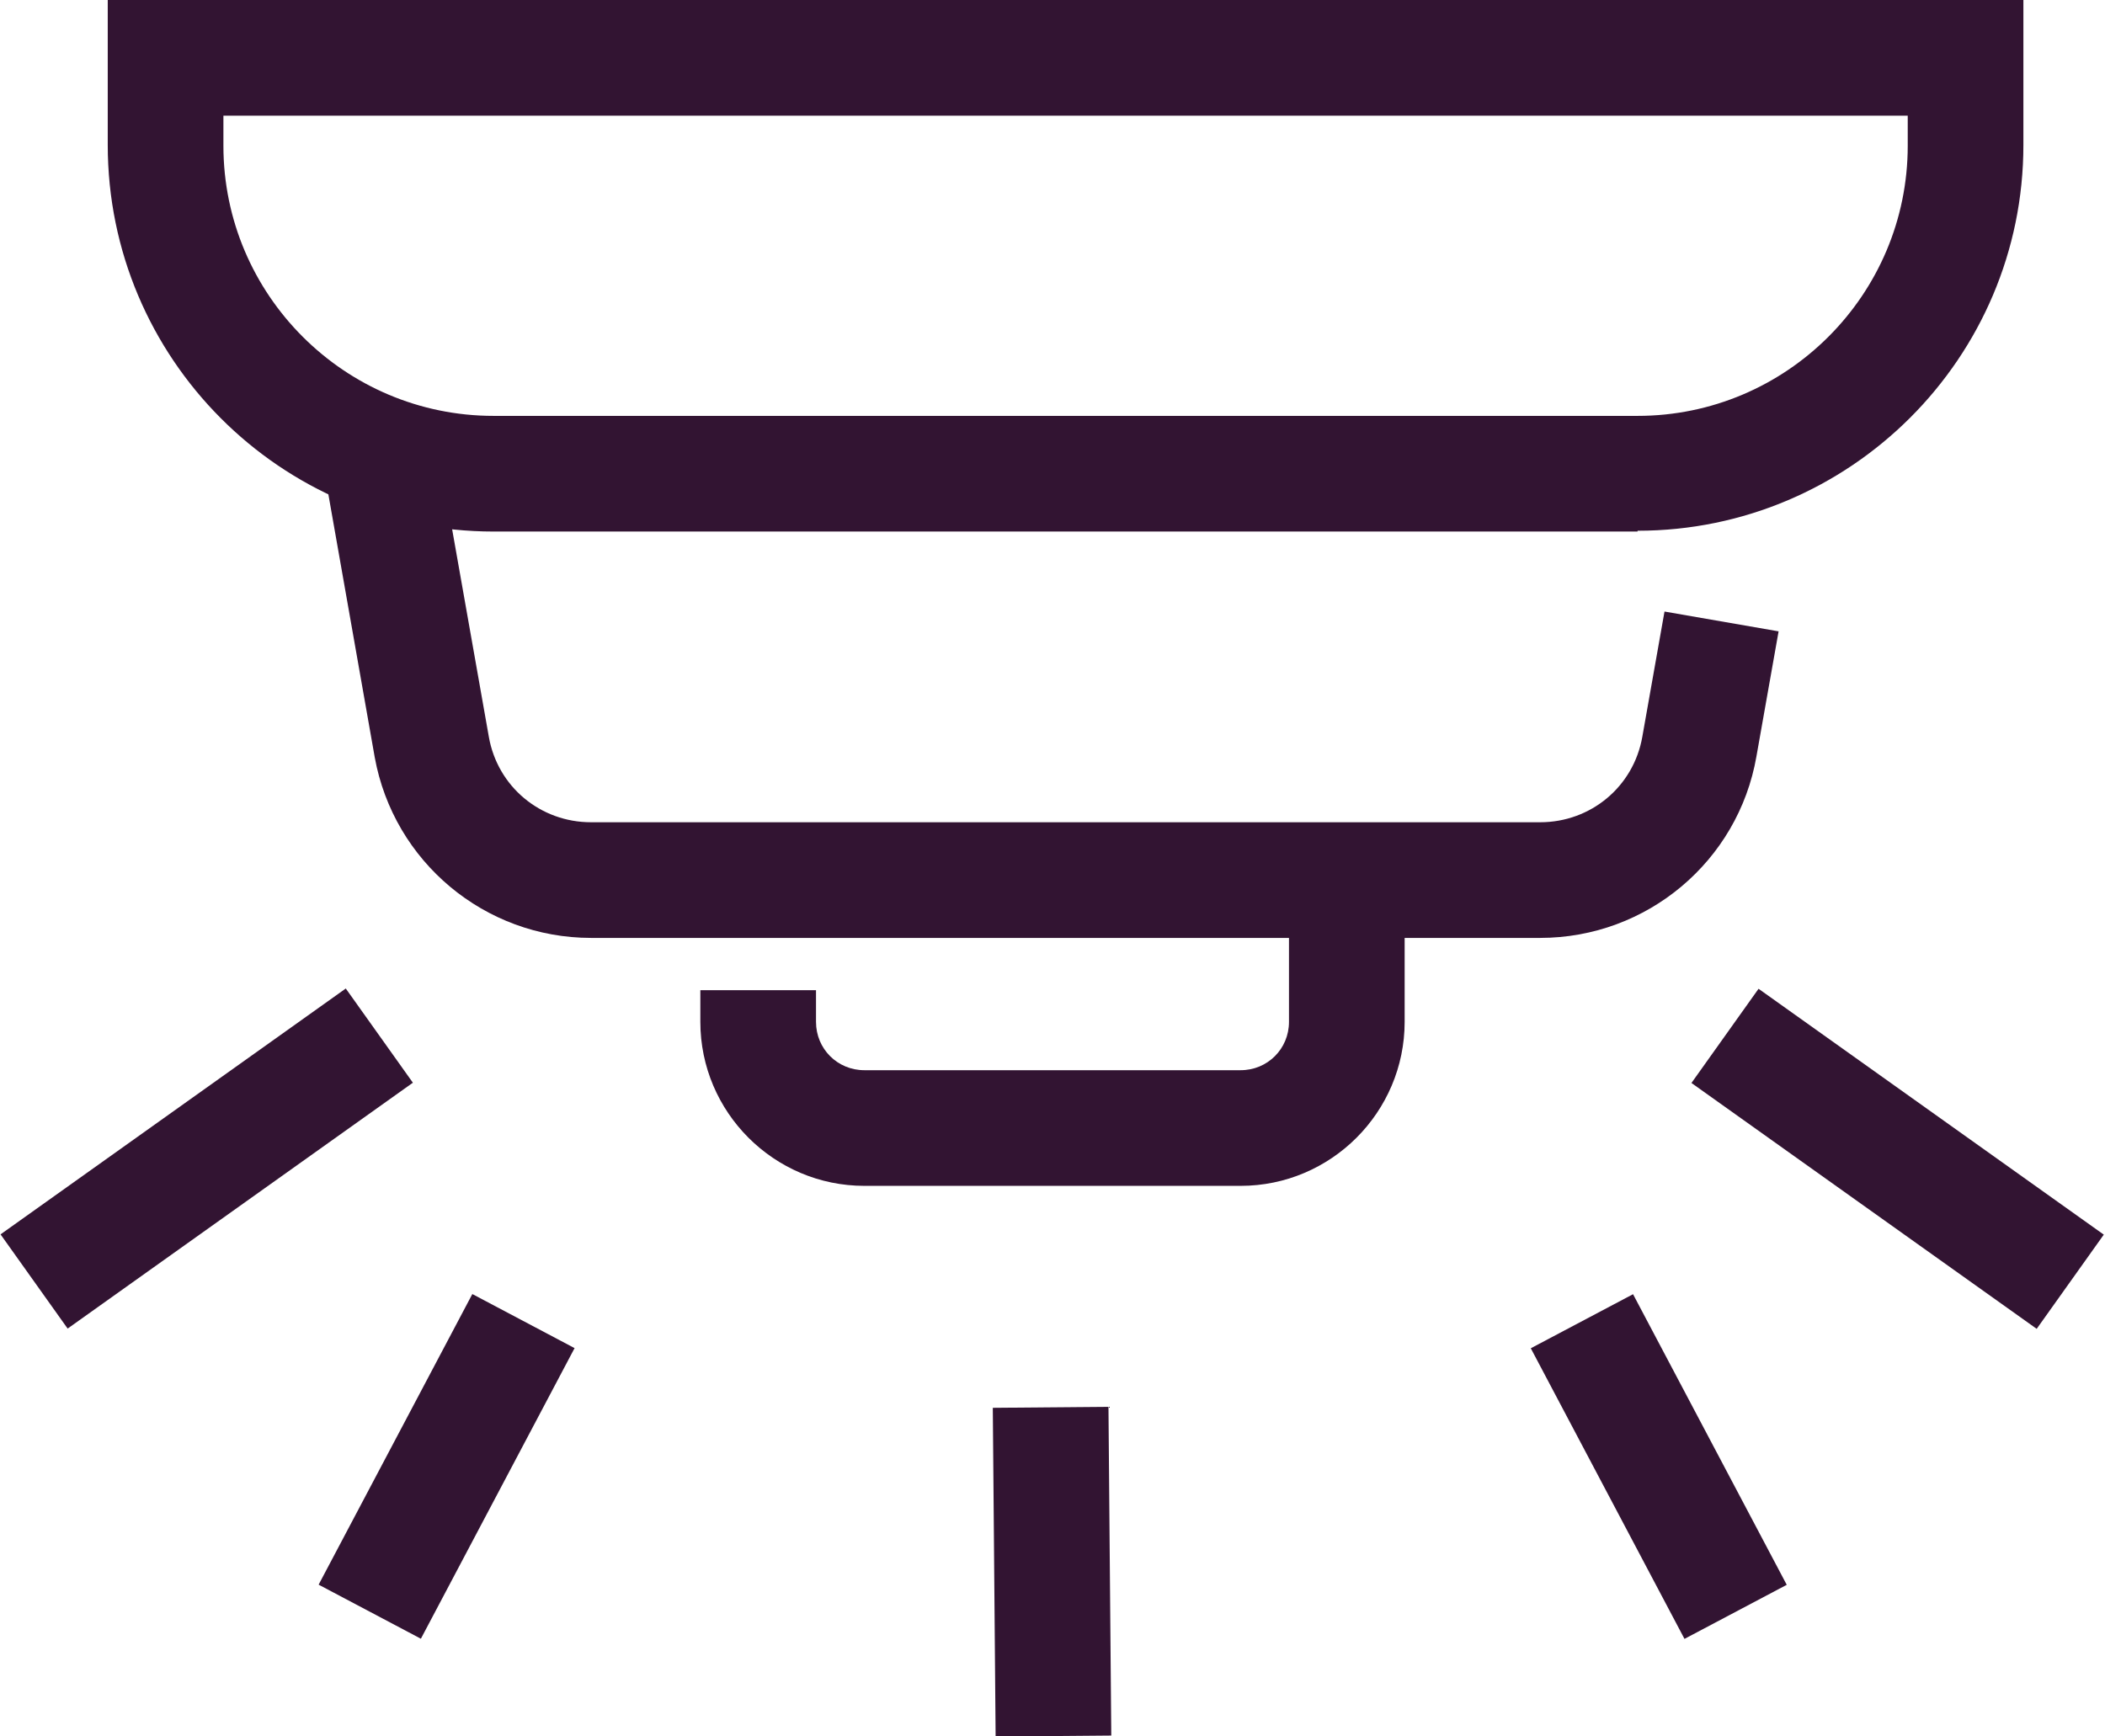
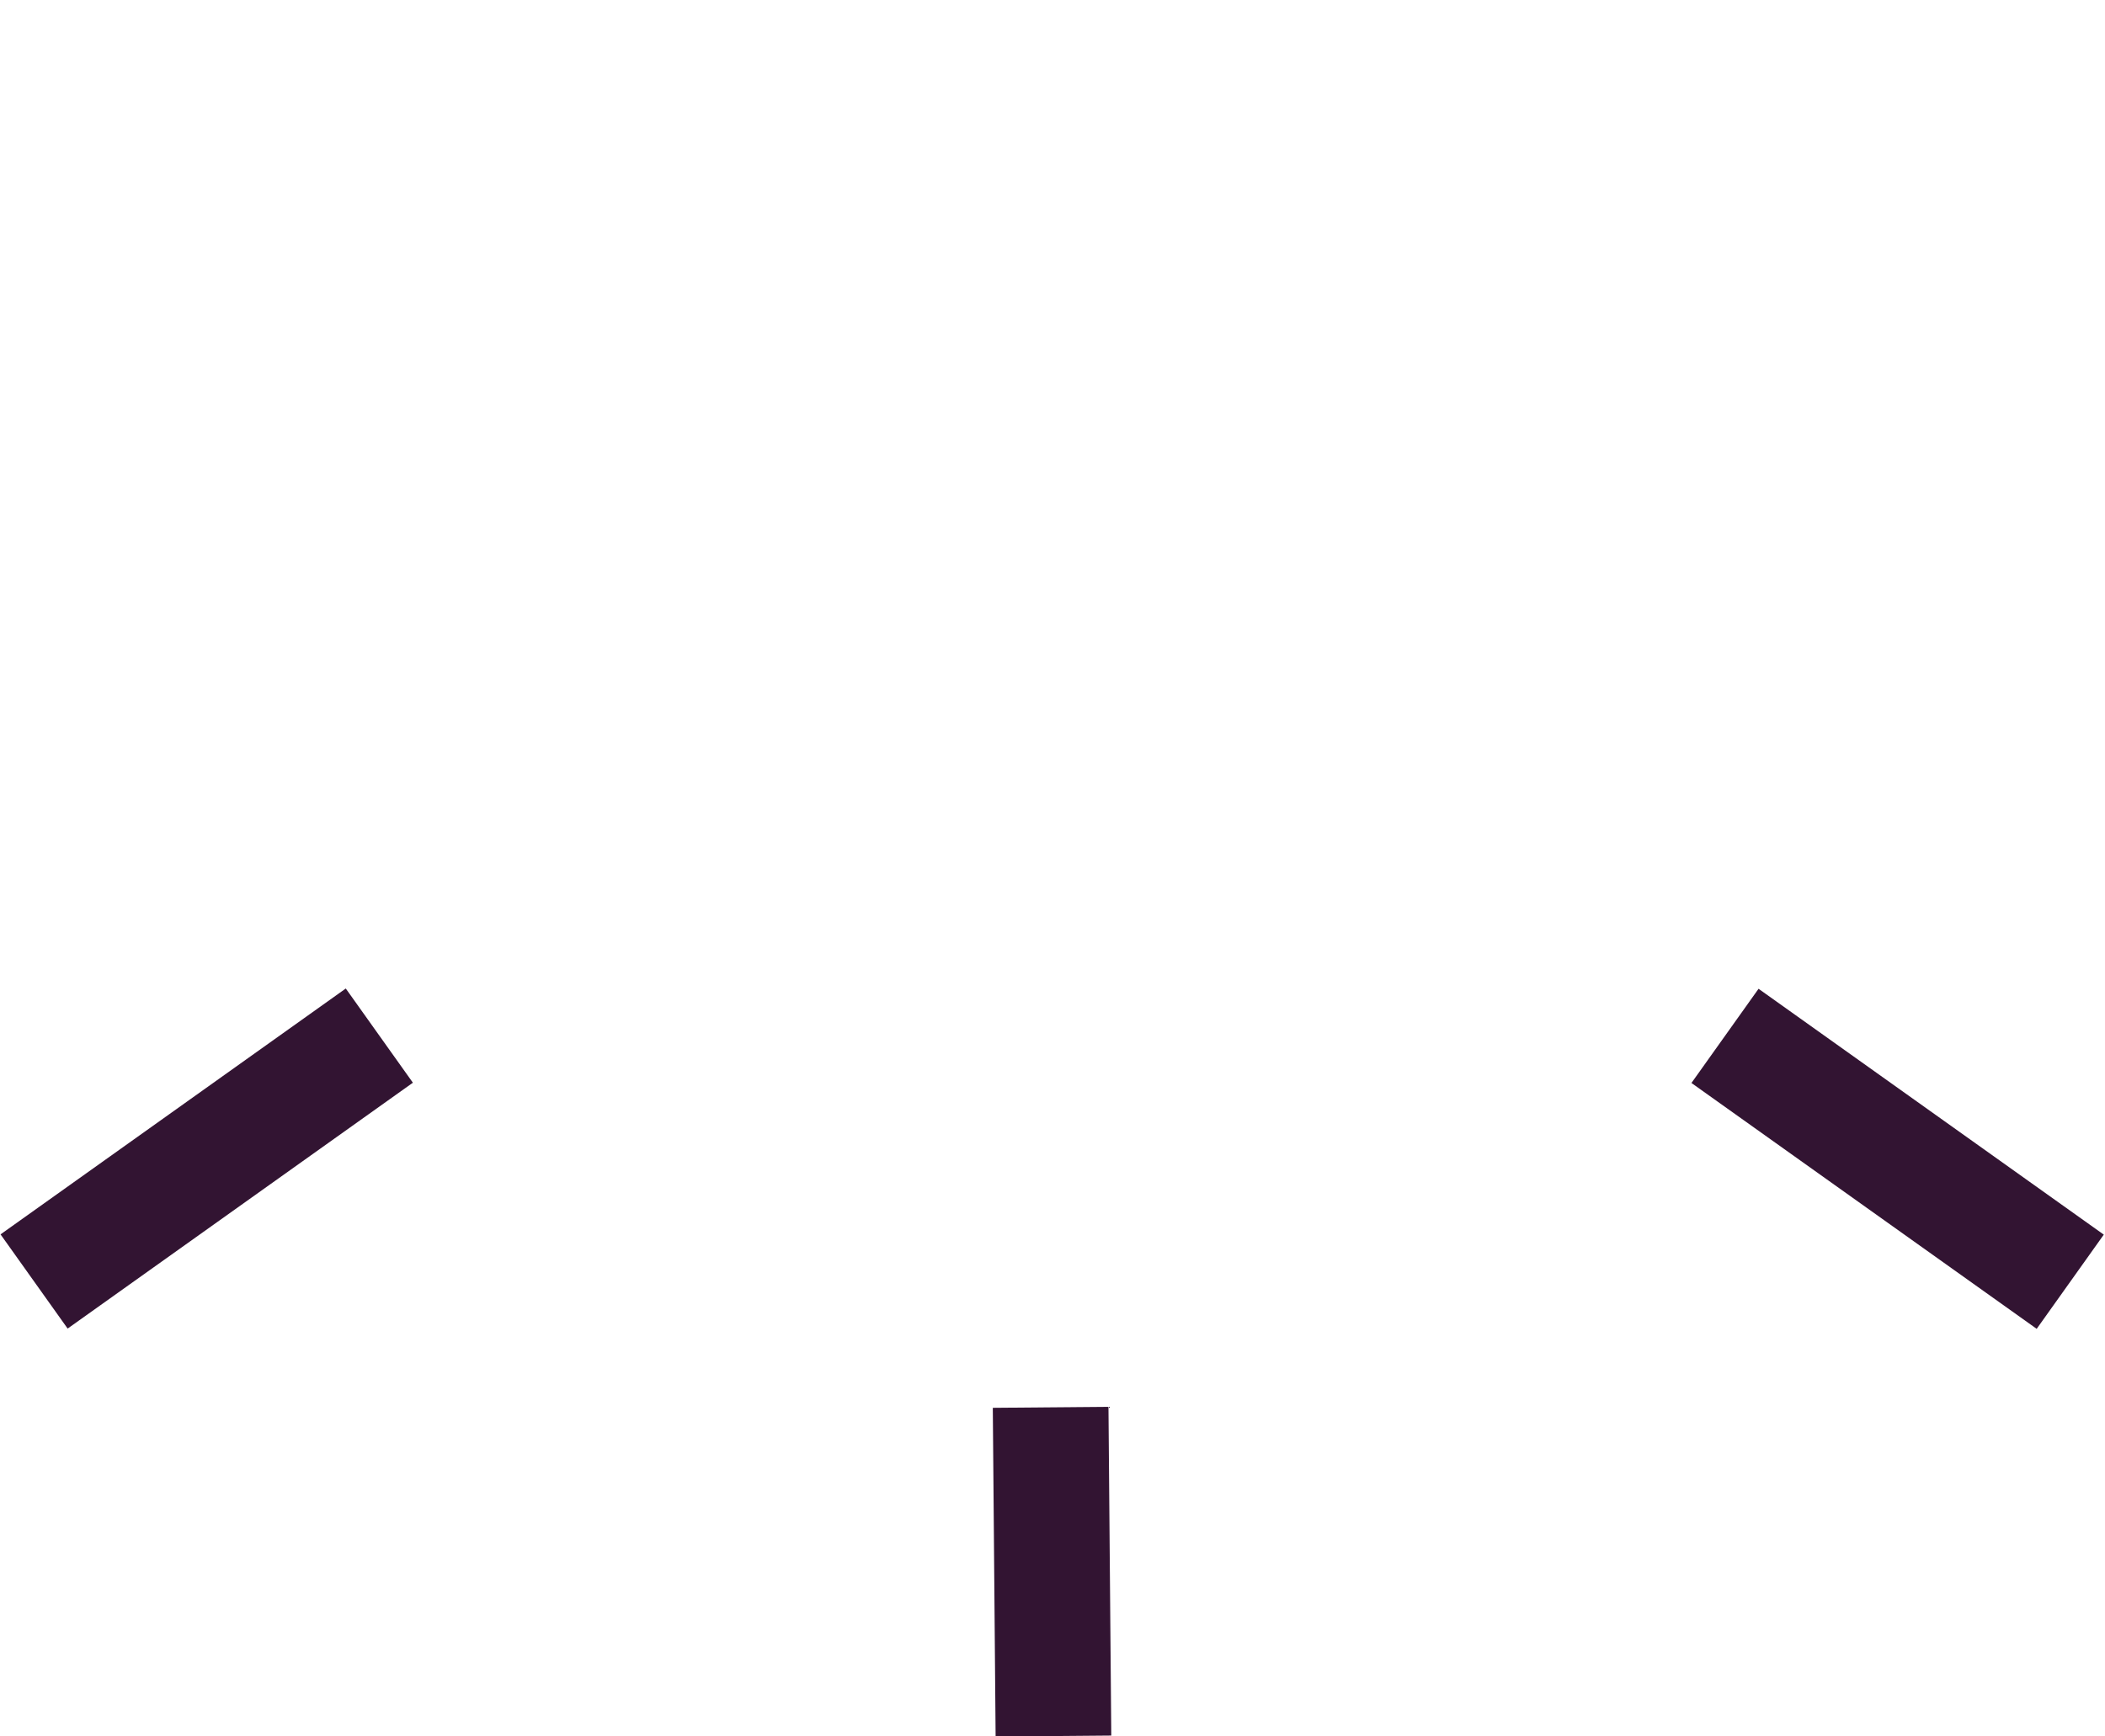
<svg xmlns="http://www.w3.org/2000/svg" id="Layer_2" data-name="Layer 2" viewBox="0 0 26.57 21.92">
  <defs>
    <style>
      .cls-1 {
        fill: #321432;
      }
    </style>
  </defs>
  <g id="FG">
    <g>
-       <path class="cls-1" d="M20.67,6.71H6.23C3.54,6.71,1.36,4.52,1.36,1.83V0h24.18v1.83c0,2.69-2.19,4.87-4.87,4.87ZM2.82,1.46v.38c0,1.88,1.53,3.41,3.41,3.41h14.44c1.88,0,3.41-1.53,3.41-3.41v-.38H2.82Z" />
-       <path class="cls-1" d="M19.44,11.84H7.46c-1.34,0-2.49-.96-2.73-2.28l-.61-3.46,1.44-.25.61,3.45c.11.63.65,1.08,1.29,1.08h11.98c.64,0,1.18-.45,1.29-1.08l.28-1.58,1.44.25-.28,1.58c-.23,1.32-1.38,2.29-2.73,2.29Z" />
-       <path class="cls-1" d="M15.66,14.97h-4.75c-1.14,0-2.07-.93-2.07-2.07v-.4h1.46v.4c0,.34.27.61.61.61h4.75c.34,0,.61-.27.61-.61v-1.79h1.46v1.79c0,1.14-.93,2.07-2.07,2.07Z" />
      <g>
        <rect class="cls-1" x="-.07" y="13.9" width="5.35" height="1.46" transform="translate(-8 4.22) rotate(-35.46)" />
-         <rect class="cls-1" x="3.56" y="17.78" width="4.15" height="1.46" transform="translate(-13.36 14.84) rotate(-62.13)" />
        <rect class="cls-1" x="23.23" y="11.95" width="1.46" height="5.35" transform="translate(-1.86 25.66) rotate(-54.54)" />
-         <rect class="cls-1" x="20.2" y="16.44" width="1.46" height="4.15" transform="translate(-6.22 11.93) rotate(-27.87)" />
        <rect class="cls-1" x="12.55" y="17.77" width="1.46" height="4.15" transform="translate(-.17 .11) rotate(-.49)" />
      </g>
    </g>
  </g>
</svg>